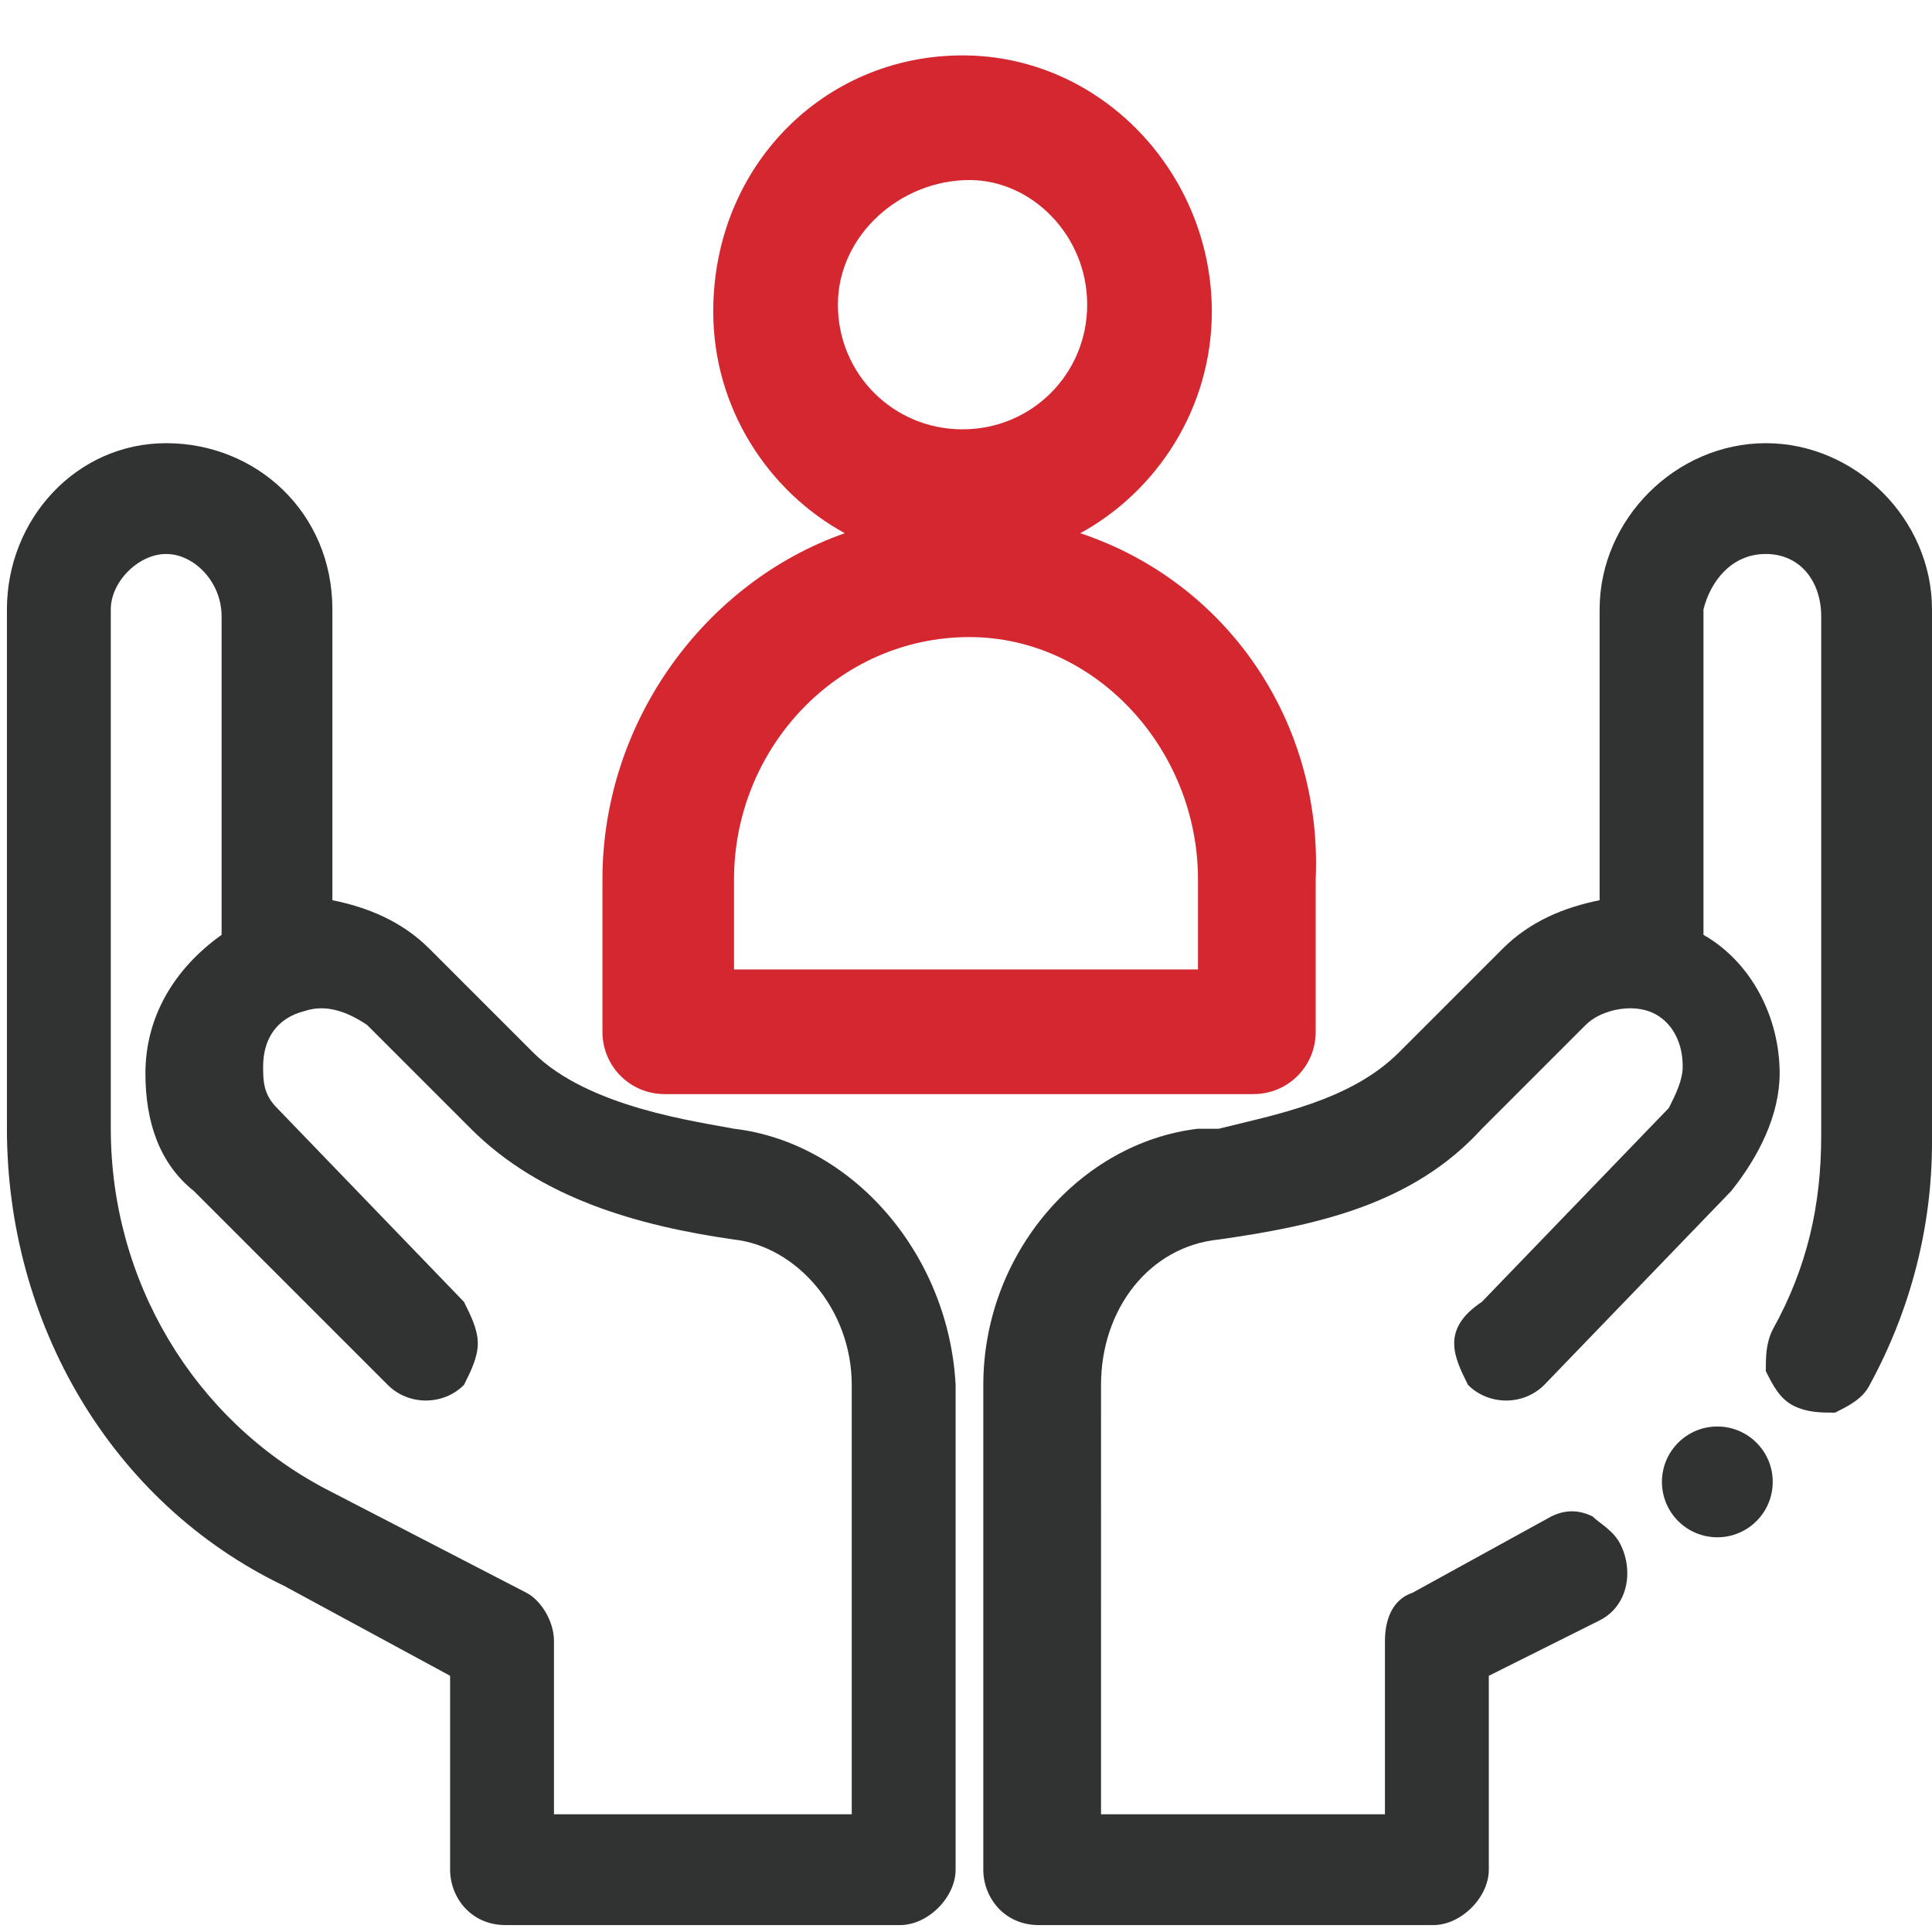
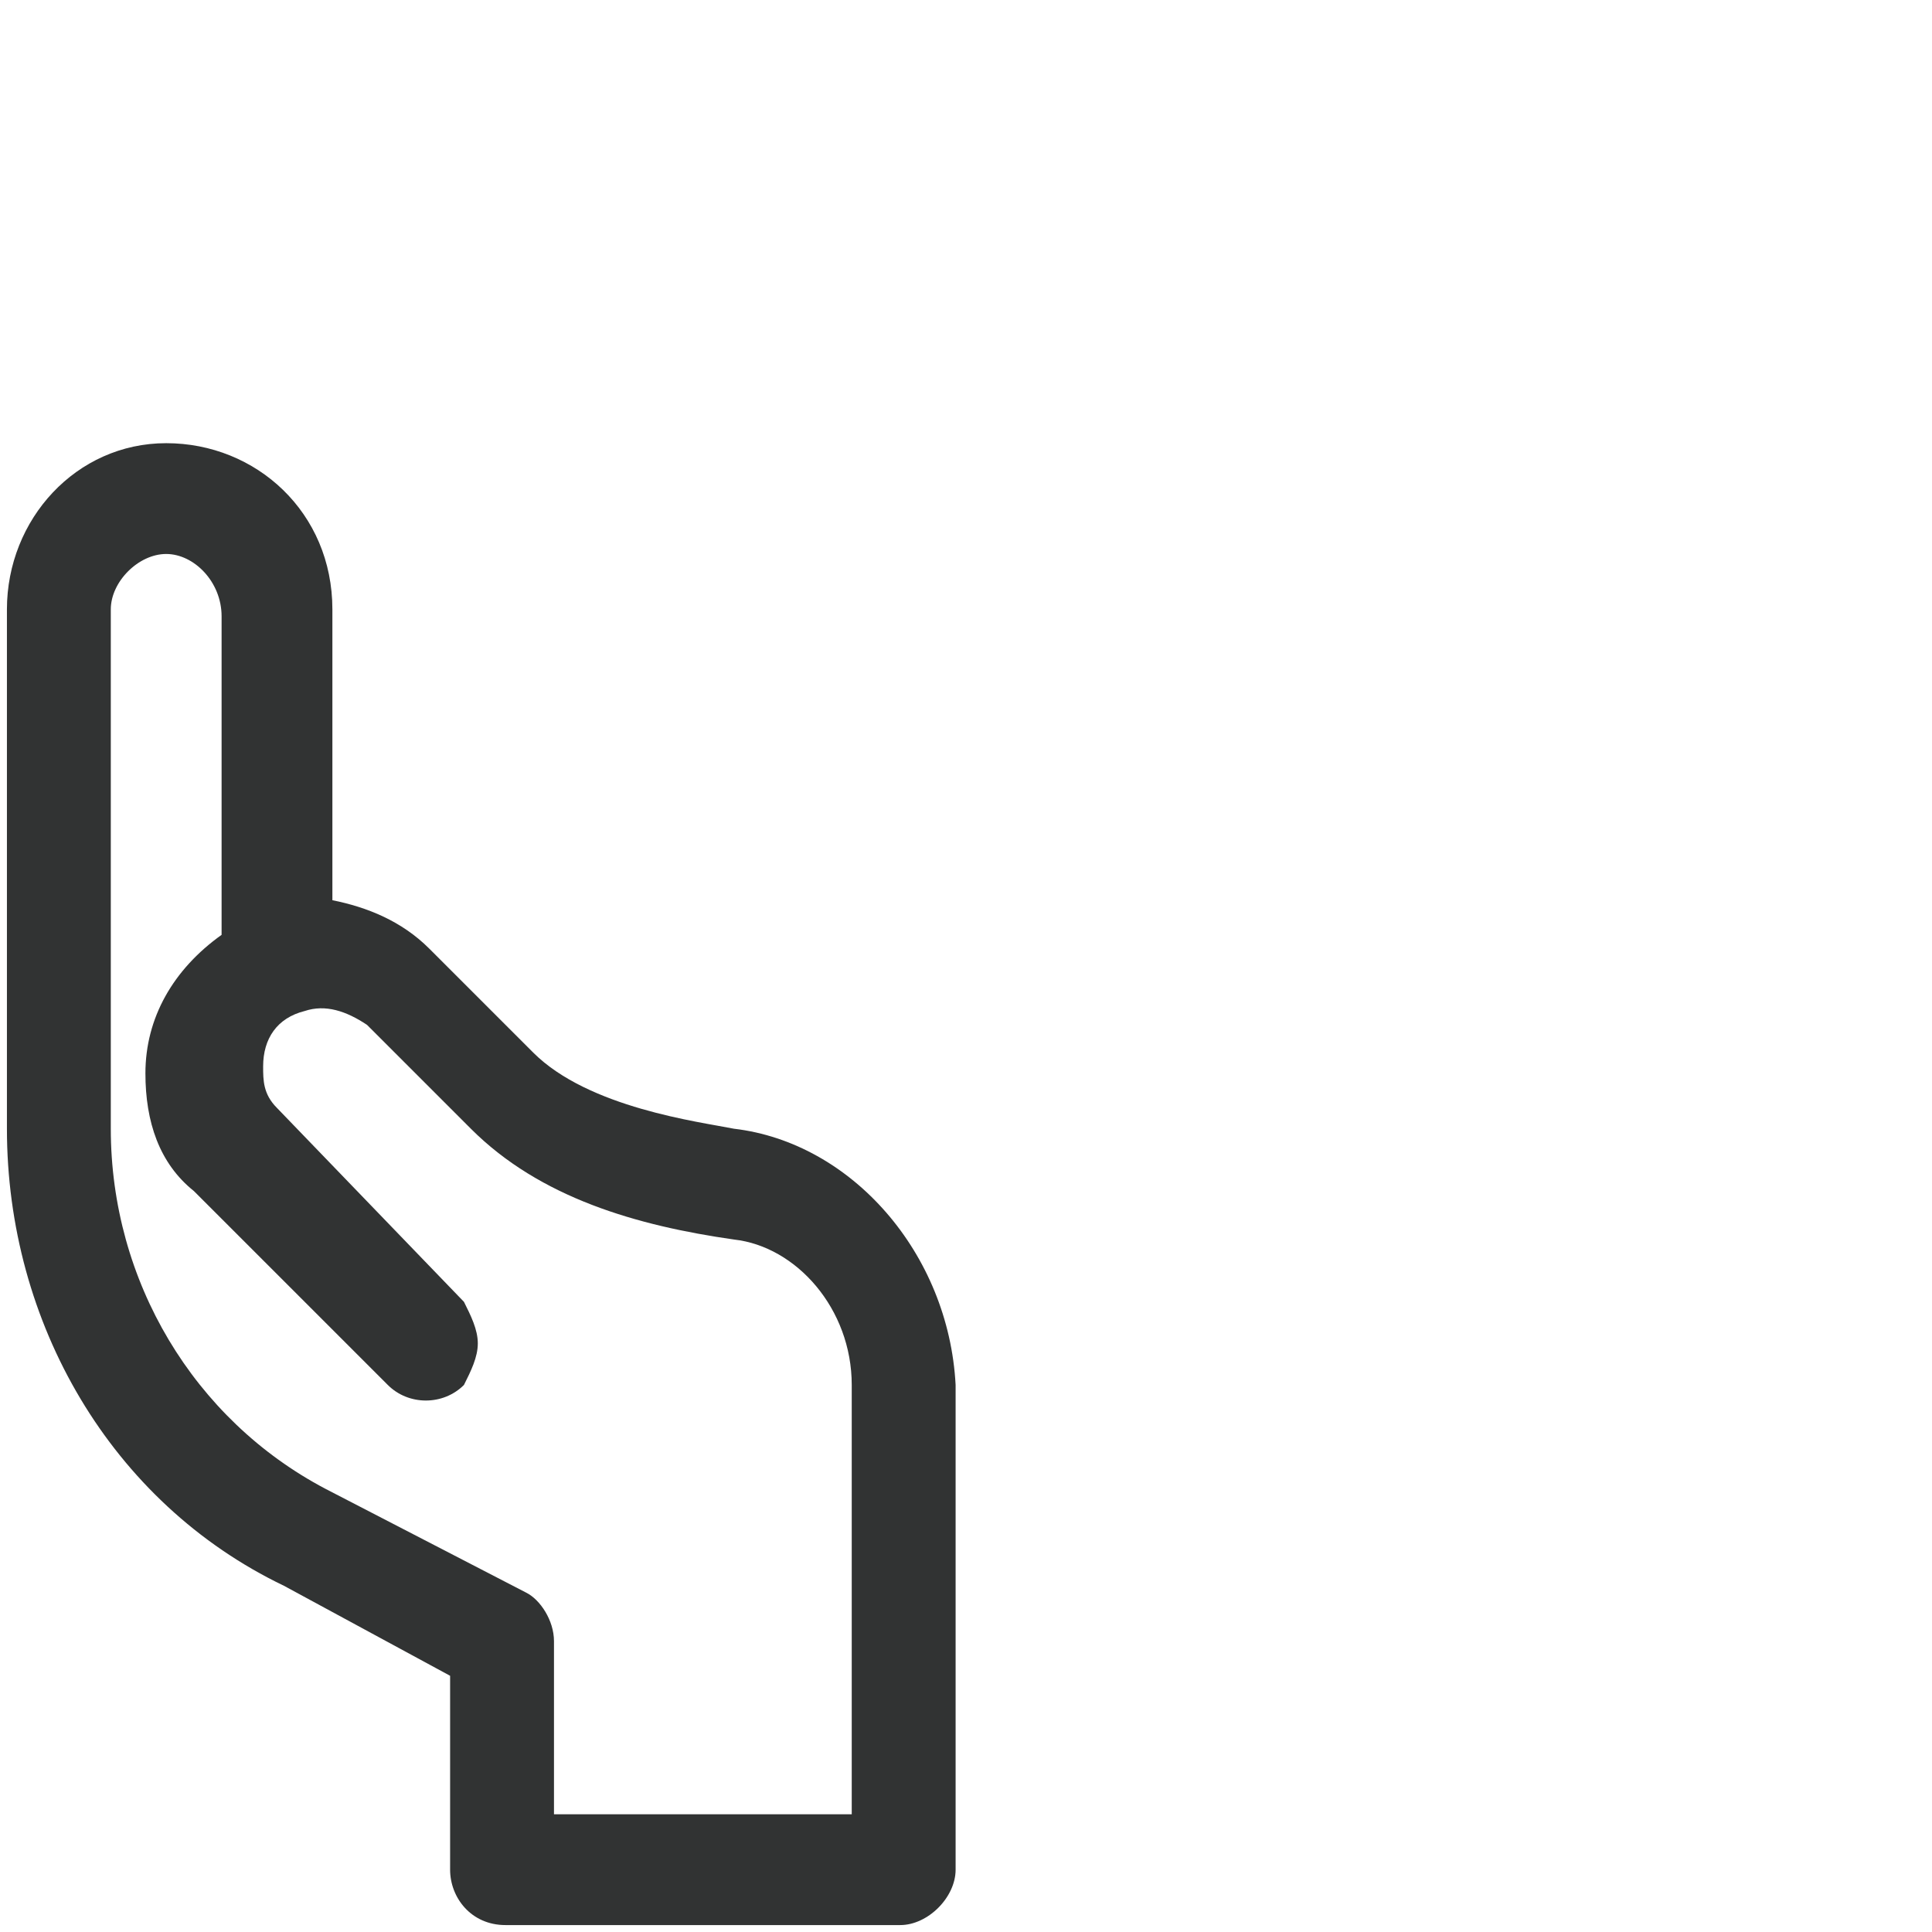
<svg xmlns="http://www.w3.org/2000/svg" version="1.1" id="Livello_1" x="0px" y="0px" viewBox="0 0 27.9 27.9" style="enable-background:new 0 0 27.9 27.9;" xml:space="preserve">
  <style type="text/css"> .st0{fill:none;} .st1{fill:#D52730;} .st2{fill:#313333;} </style>
  <rect x="-0.1" y="0" class="st0" width="27.9" height="27.9" />
  <rect y="-0.1" class="st0" width="27.8" height="28.1" />
  <g>
    <g>
-       <path class="st1" d="M15.6,7.7c1.1-0.6,1.9-1.8,1.9-3.2c0-2-1.6-3.7-3.6-3.7s-3.6,1.6-3.6,3.7c0,1.4,0.8,2.6,1.9,3.2 c-2,0.7-3.5,2.7-3.5,5v2.2c0,0.5,0.4,0.9,0.9,0.9h8.5c0.5,0,0.9-0.4,0.9-0.9v-2.2C19.1,10.4,17.7,8.4,15.6,7.7z M15.7,4.4 c0,1-0.8,1.8-1.8,1.8s-1.8-0.8-1.8-1.8S13,2.6,14,2.6C14.9,2.6,15.7,3.4,15.7,4.4z M17.3,12.7V14h-6.7v-1.3c0-1.9,1.5-3.5,3.4-3.5 C15.8,9.2,17.3,10.8,17.3,12.7z" />
      <g>
        <path class="st2" d="M10.6,16.3L10.6,16.3c-0.5-0.1-2.1-0.3-2.9-1.1l-1.5-1.5c-0.4-0.4-0.9-0.6-1.4-0.7V8.8 c0-1.4-1.1-2.4-2.4-2.4S0.1,7.5,0.1,8.8v7.5c0,2.8,1.5,5.4,4,6.6l2.4,1.3V27c0,0.4,0.3,0.8,0.8,0.8H13c0.4,0,0.8-0.4,0.8-0.8v-7 C13.7,18.1,12.3,16.5,10.6,16.3z M1.6,8.8C1.6,8.4,2,8,2.4,8s0.8,0.4,0.8,0.9v4.6c-0.7,0.5-1.1,1.2-1.1,2c0,0.7,0.2,1.3,0.7,1.7 L5.6,20c0.3,0.3,0.8,0.3,1.1,0c0.1-0.2,0.2-0.4,0.2-0.6S6.8,19,6.7,18.8L4,16c-0.2-0.2-0.2-0.4-0.2-0.6c0-0.4,0.2-0.7,0.6-0.8 c0.3-0.1,0.6,0,0.9,0.2l1.5,1.5c1,1,2.4,1.4,3.8,1.6c0.9,0.1,1.7,1,1.7,2.1v6.2H8v-2.5c0-0.3-0.2-0.6-0.4-0.7l-2.9-1.5 c-1.9-1-3.1-3-3.1-5.2C1.6,16.3,1.6,8.8,1.6,8.8z" />
-         <ellipse class="st2" cx="24.8" cy="21.4" rx="0.8" ry="0.8" />
-         <path class="st2" d="M25.5,6.4c-1.3,0-2.4,1.1-2.4,2.4V13c-0.5,0.1-1,0.3-1.4,0.7l-1.5,1.5c-0.7,0.7-1.8,0.9-2.6,1.1h-0.3 c-1.7,0.2-3.1,1.8-3.1,3.7v7c0,0.4,0.3,0.8,0.8,0.8h5.7c0.4,0,0.8-0.4,0.8-0.8v-2.8l1.6-0.8c0.4-0.2,0.5-0.7,0.3-1.1 c-0.1-0.2-0.3-0.3-0.4-0.4c-0.2-0.1-0.4-0.1-0.6,0l-2,1.1c-0.3,0.1-0.4,0.4-0.4,0.7v2.5h-4.1V20c0-1.1,0.7-2,1.7-2.1 c1.4-0.2,2.8-0.5,3.8-1.6l1.5-1.5c0.2-0.2,0.6-0.3,0.9-0.2s0.5,0.4,0.5,0.8c0,0.2-0.1,0.4-0.2,0.6l-2.7,2.8 C21.1,19,21,19.2,21,19.4c0,0.2,0.1,0.4,0.2,0.6c0.3,0.3,0.8,0.3,1.1,0l2.7-2.8c0.4-0.5,0.7-1.1,0.7-1.7c0-0.8-0.4-1.6-1.1-2V8.8 C24.7,8.4,25,8,25.5,8s0.8,0.4,0.8,0.9v7.5c0,1-0.2,1.9-0.7,2.8c-0.1,0.2-0.1,0.4-0.1,0.6c0.1,0.2,0.2,0.4,0.4,0.5 c0.2,0.1,0.4,0.1,0.6,0.1c0.2-0.1,0.4-0.2,0.5-0.4c0.6-1.1,0.9-2.3,0.9-3.5V8.8C27.9,7.5,26.8,6.4,25.5,6.4z" />
      </g>
    </g>
  </g>
</svg>